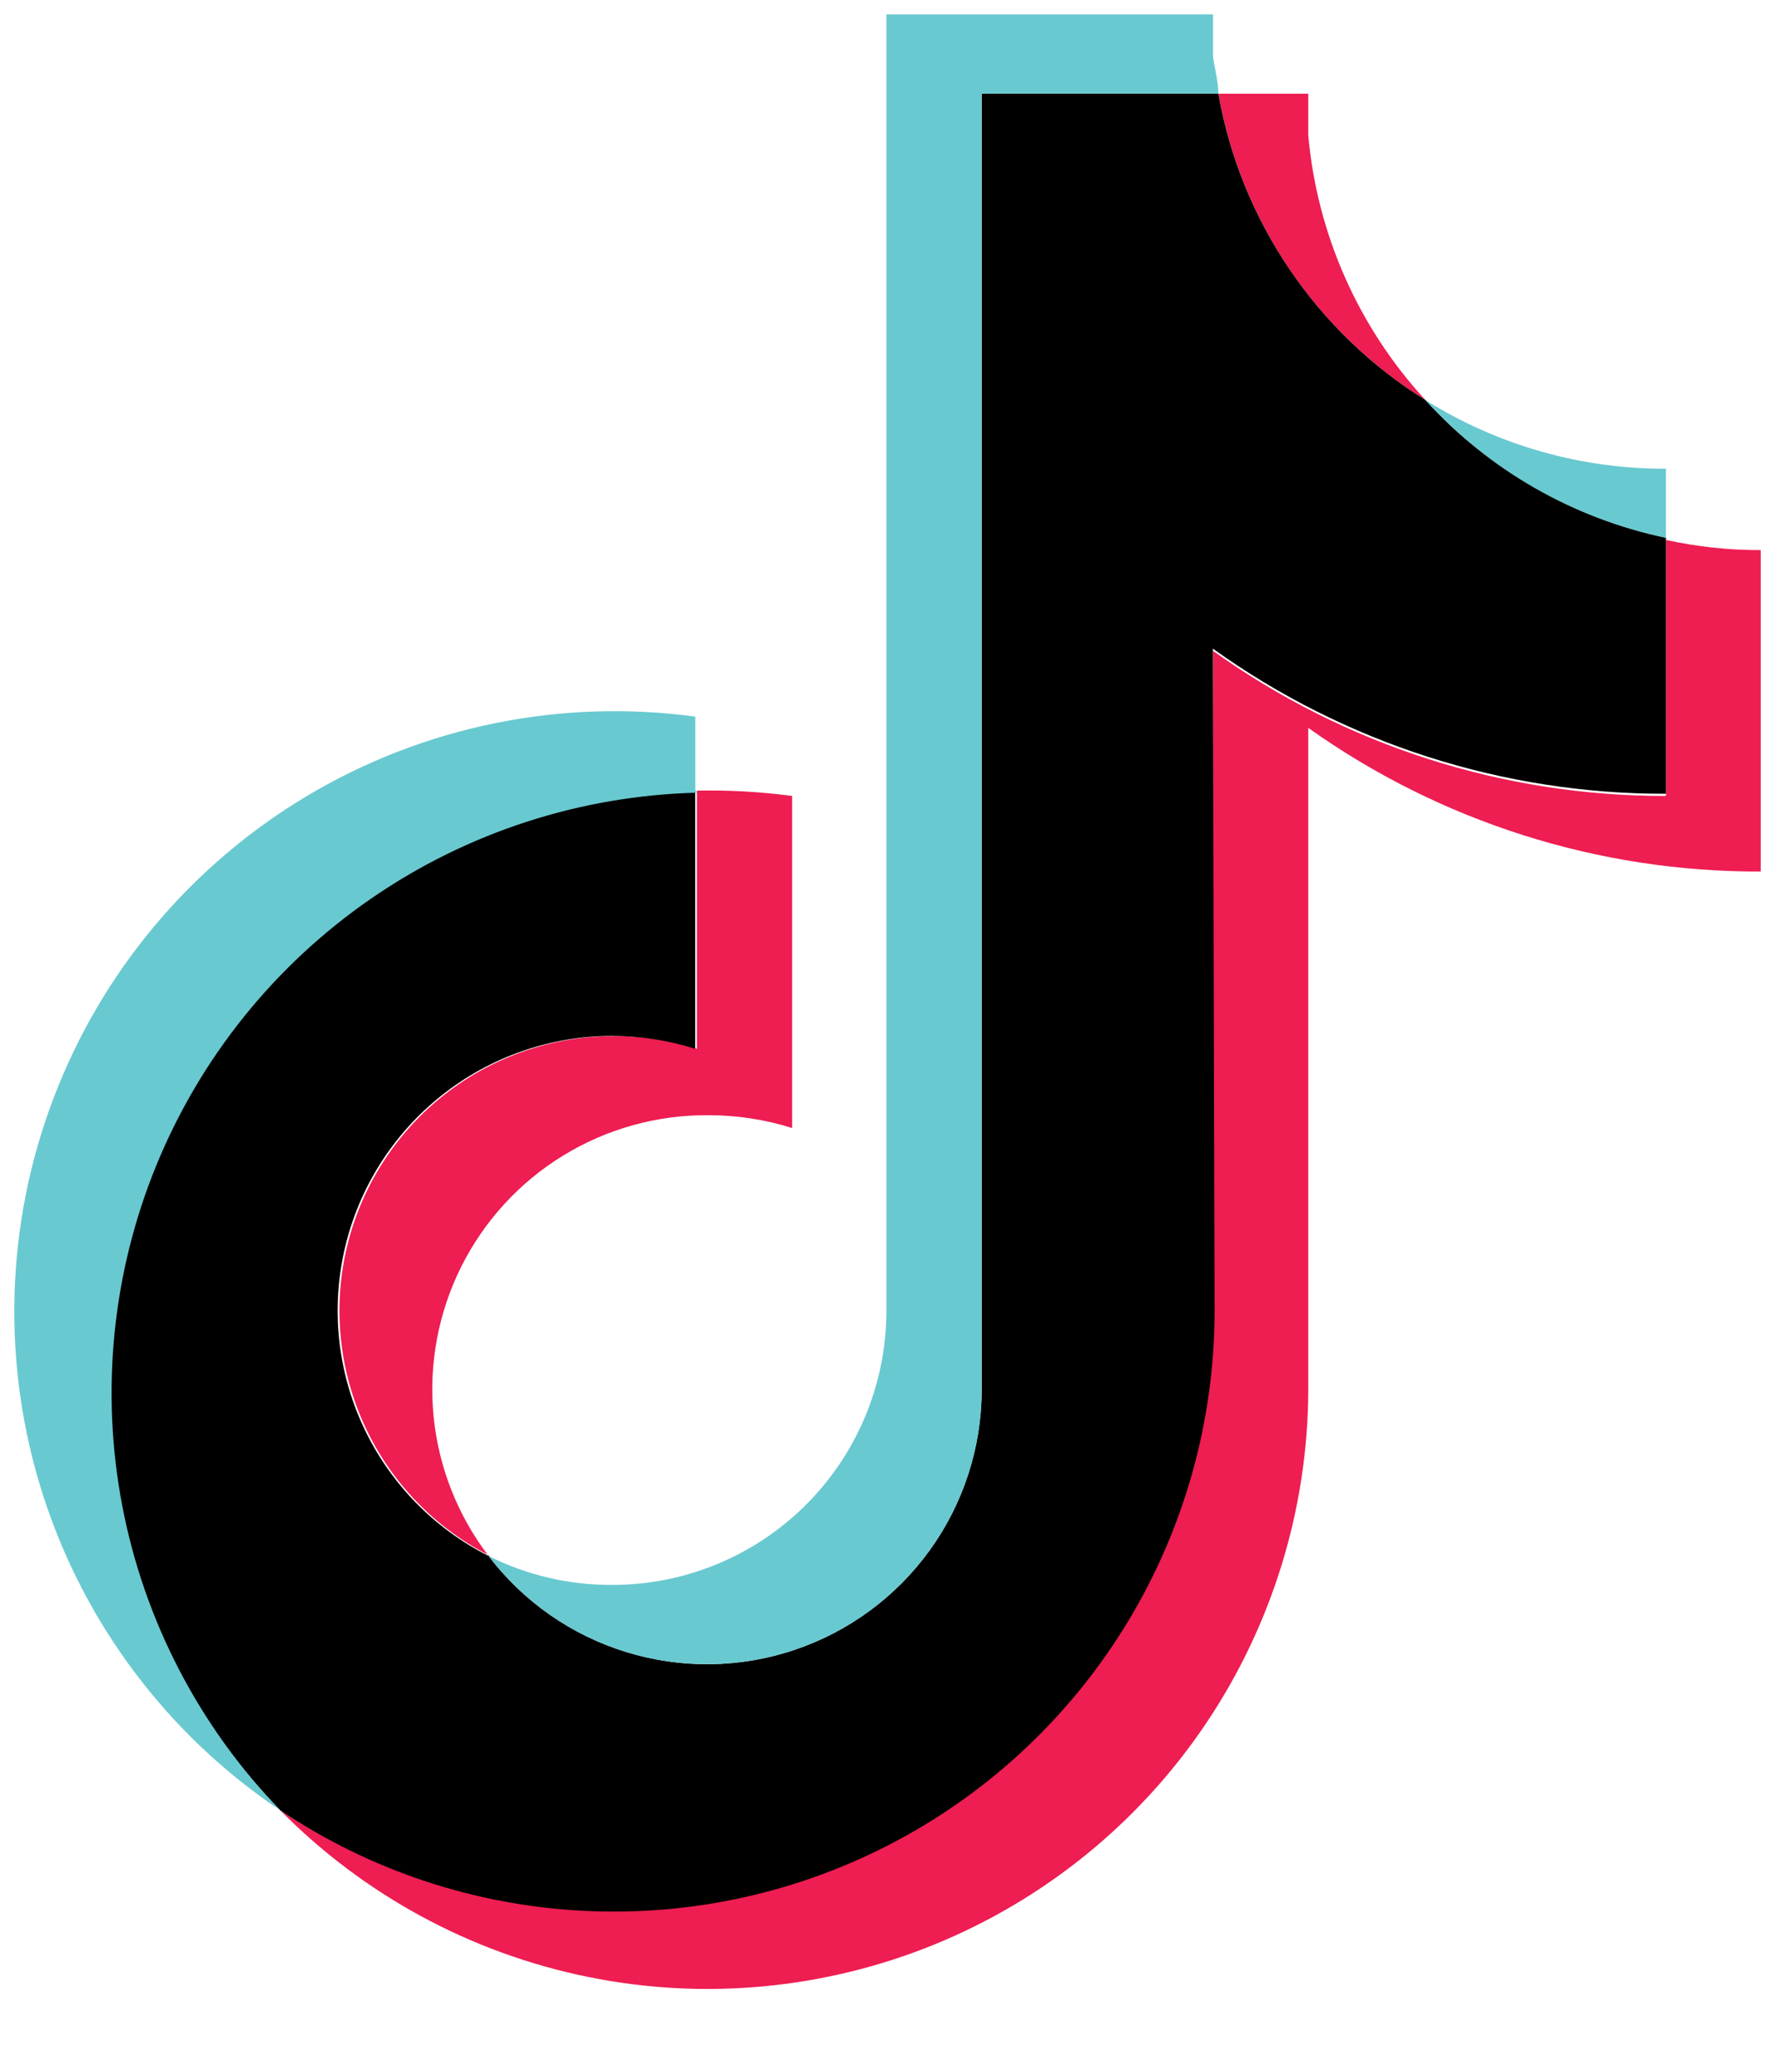
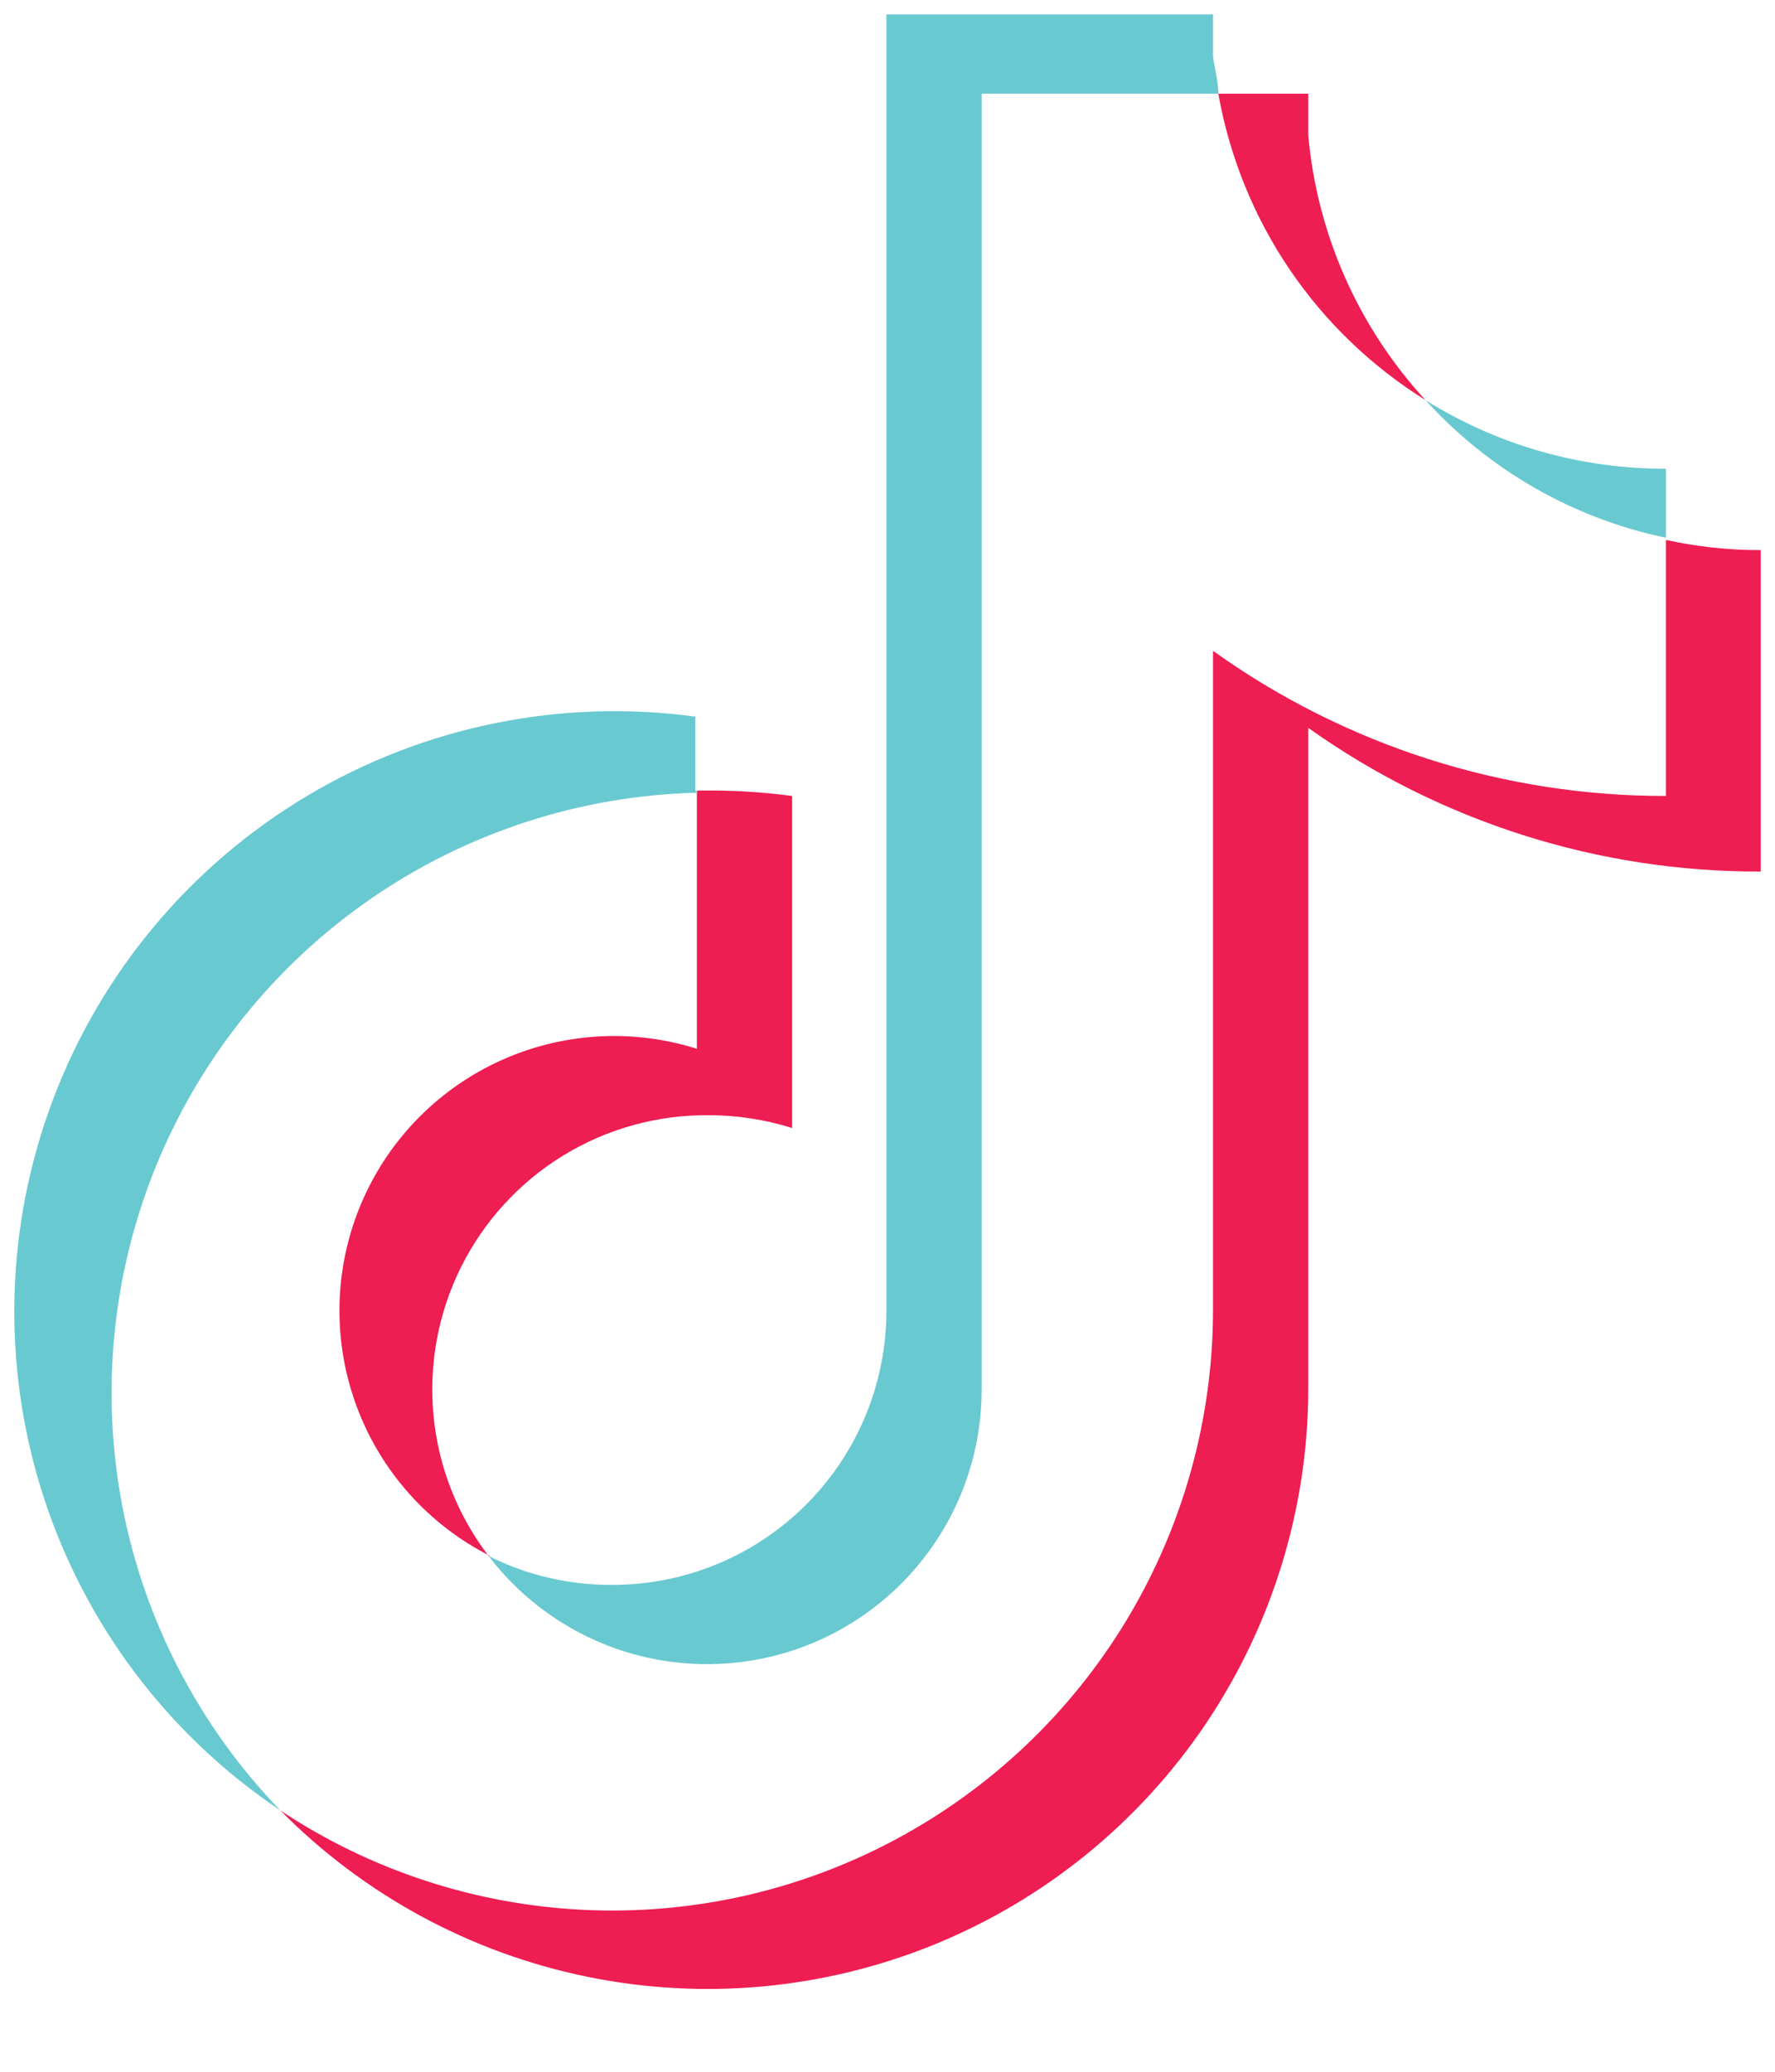
<svg xmlns="http://www.w3.org/2000/svg" width="18" height="21" viewBox="0 0 18 21" fill="none">
-   <path fill-rule="evenodd" clip-rule="evenodd" d="M13.267 7.378C14.607 8.331 16.211 8.84 17.855 8.834V5.576C17.532 5.577 17.21 5.542 16.894 5.473V8.068C15.247 8.071 13.64 7.556 12.301 6.597V13.296C12.297 14.396 11.995 15.474 11.428 16.416C10.861 17.357 10.05 18.128 9.081 18.646C8.111 19.165 7.019 19.411 5.921 19.359C4.823 19.307 3.759 18.959 2.843 18.351C3.691 19.209 4.773 19.795 5.955 20.037C7.136 20.279 8.362 20.164 9.478 19.709C10.595 19.253 11.551 18.476 12.225 17.477C12.899 16.477 13.262 15.3 13.267 14.095V7.378ZM14.456 4.056C13.775 3.317 13.357 2.374 13.267 1.374V0.95H12.355C12.468 1.586 12.713 2.192 13.075 2.727C13.437 3.262 13.908 3.714 14.456 4.056ZM4.955 15.772C4.639 15.359 4.445 14.865 4.396 14.347C4.347 13.829 4.444 13.307 4.676 12.842C4.909 12.376 5.267 11.985 5.711 11.713C6.155 11.441 6.666 11.3 7.186 11.304C7.474 11.304 7.759 11.348 8.033 11.434V8.068C7.713 8.026 7.39 8.007 7.067 8.014V10.631C6.4 10.42 5.678 10.468 5.044 10.765C4.411 11.062 3.912 11.587 3.648 12.235C3.384 12.883 3.374 13.607 3.619 14.262C3.864 14.917 4.347 15.457 4.971 15.772H4.955Z" fill="#EE1D52" />
-   <path fill-rule="evenodd" clip-rule="evenodd" d="M12.3 6.575C13.639 7.535 15.246 8.049 16.894 8.046V5.451C15.955 5.253 15.102 4.765 14.456 4.056C13.907 3.714 13.437 3.262 13.075 2.727C12.713 2.192 12.467 1.586 12.355 0.95H9.955V14.095C9.953 14.676 9.768 15.243 9.428 15.714C9.087 16.186 8.607 16.539 8.056 16.724C7.504 16.91 6.908 16.917 6.352 16.746C5.796 16.576 5.307 16.235 4.955 15.772C4.396 15.49 3.948 15.028 3.684 14.46C3.42 13.893 3.355 13.253 3.499 12.644C3.643 12.034 3.989 11.492 4.479 11.103C4.97 10.714 5.577 10.502 6.203 10.5C6.491 10.501 6.776 10.545 7.05 10.631V8.014C5.865 8.042 4.715 8.416 3.739 9.089C2.764 9.762 2.006 10.706 1.559 11.804C1.112 12.901 0.996 14.106 1.224 15.269C1.452 16.432 2.014 17.503 2.843 18.351C3.759 18.963 4.824 19.315 5.925 19.369C7.026 19.423 8.12 19.178 9.093 18.659C10.065 18.141 10.878 17.368 11.446 16.424C12.014 15.479 12.315 14.398 12.317 13.296L12.3 6.575Z" fill="black" />
+   <path fill-rule="evenodd" clip-rule="evenodd" d="M13.267 7.378C14.607 8.331 16.211 8.84 17.855 8.834V5.576C17.532 5.577 17.21 5.542 16.894 5.473V8.068C15.247 8.071 13.64 7.556 12.301 6.597V13.296C12.297 14.396 11.995 15.474 11.428 16.416C10.861 17.357 10.05 18.128 9.081 18.646C8.111 19.165 7.019 19.411 5.921 19.359C4.823 19.307 3.759 18.959 2.843 18.351C3.691 19.209 4.773 19.795 5.955 20.037C7.136 20.279 8.362 20.164 9.478 19.709C10.595 19.253 11.551 18.476 12.225 17.477C12.899 16.477 13.262 15.3 13.267 14.095V7.378M14.456 4.056C13.775 3.317 13.357 2.374 13.267 1.374V0.95H12.355C12.468 1.586 12.713 2.192 13.075 2.727C13.437 3.262 13.908 3.714 14.456 4.056ZM4.955 15.772C4.639 15.359 4.445 14.865 4.396 14.347C4.347 13.829 4.444 13.307 4.676 12.842C4.909 12.376 5.267 11.985 5.711 11.713C6.155 11.441 6.666 11.3 7.186 11.304C7.474 11.304 7.759 11.348 8.033 11.434V8.068C7.713 8.026 7.39 8.007 7.067 8.014V10.631C6.4 10.42 5.678 10.468 5.044 10.765C4.411 11.062 3.912 11.587 3.648 12.235C3.384 12.883 3.374 13.607 3.619 14.262C3.864 14.917 4.347 15.457 4.971 15.772H4.955Z" fill="#EE1D52" />
  <path fill-rule="evenodd" clip-rule="evenodd" d="M16.894 5.451V4.751C16.032 4.754 15.187 4.513 14.456 4.056C15.101 4.766 15.954 5.255 16.894 5.451ZM12.355 0.95C12.355 0.825 12.317 0.695 12.301 0.57V0.146H8.989V13.296C8.986 14.033 8.691 14.738 8.169 15.257C7.647 15.776 6.94 16.067 6.204 16.065C5.77 16.067 5.342 15.967 4.955 15.772C5.308 16.235 5.796 16.575 6.352 16.746C6.909 16.917 7.504 16.909 8.056 16.724C8.608 16.539 9.087 16.186 9.428 15.714C9.769 15.243 9.953 14.676 9.955 14.094V0.95H12.355ZM7.051 8.008V7.264C5.688 7.079 4.302 7.361 3.12 8.064C1.938 8.767 1.029 9.85 0.541 11.136C0.053 12.421 0.015 13.835 0.433 15.145C0.851 16.455 1.7 17.585 2.843 18.351C2.021 17.501 1.464 16.43 1.241 15.269C1.018 14.108 1.137 12.907 1.585 11.813C2.033 10.719 2.79 9.779 3.764 9.108C4.737 8.437 5.885 8.065 7.067 8.035L7.051 8.008Z" fill="#69C9D0" />
</svg>